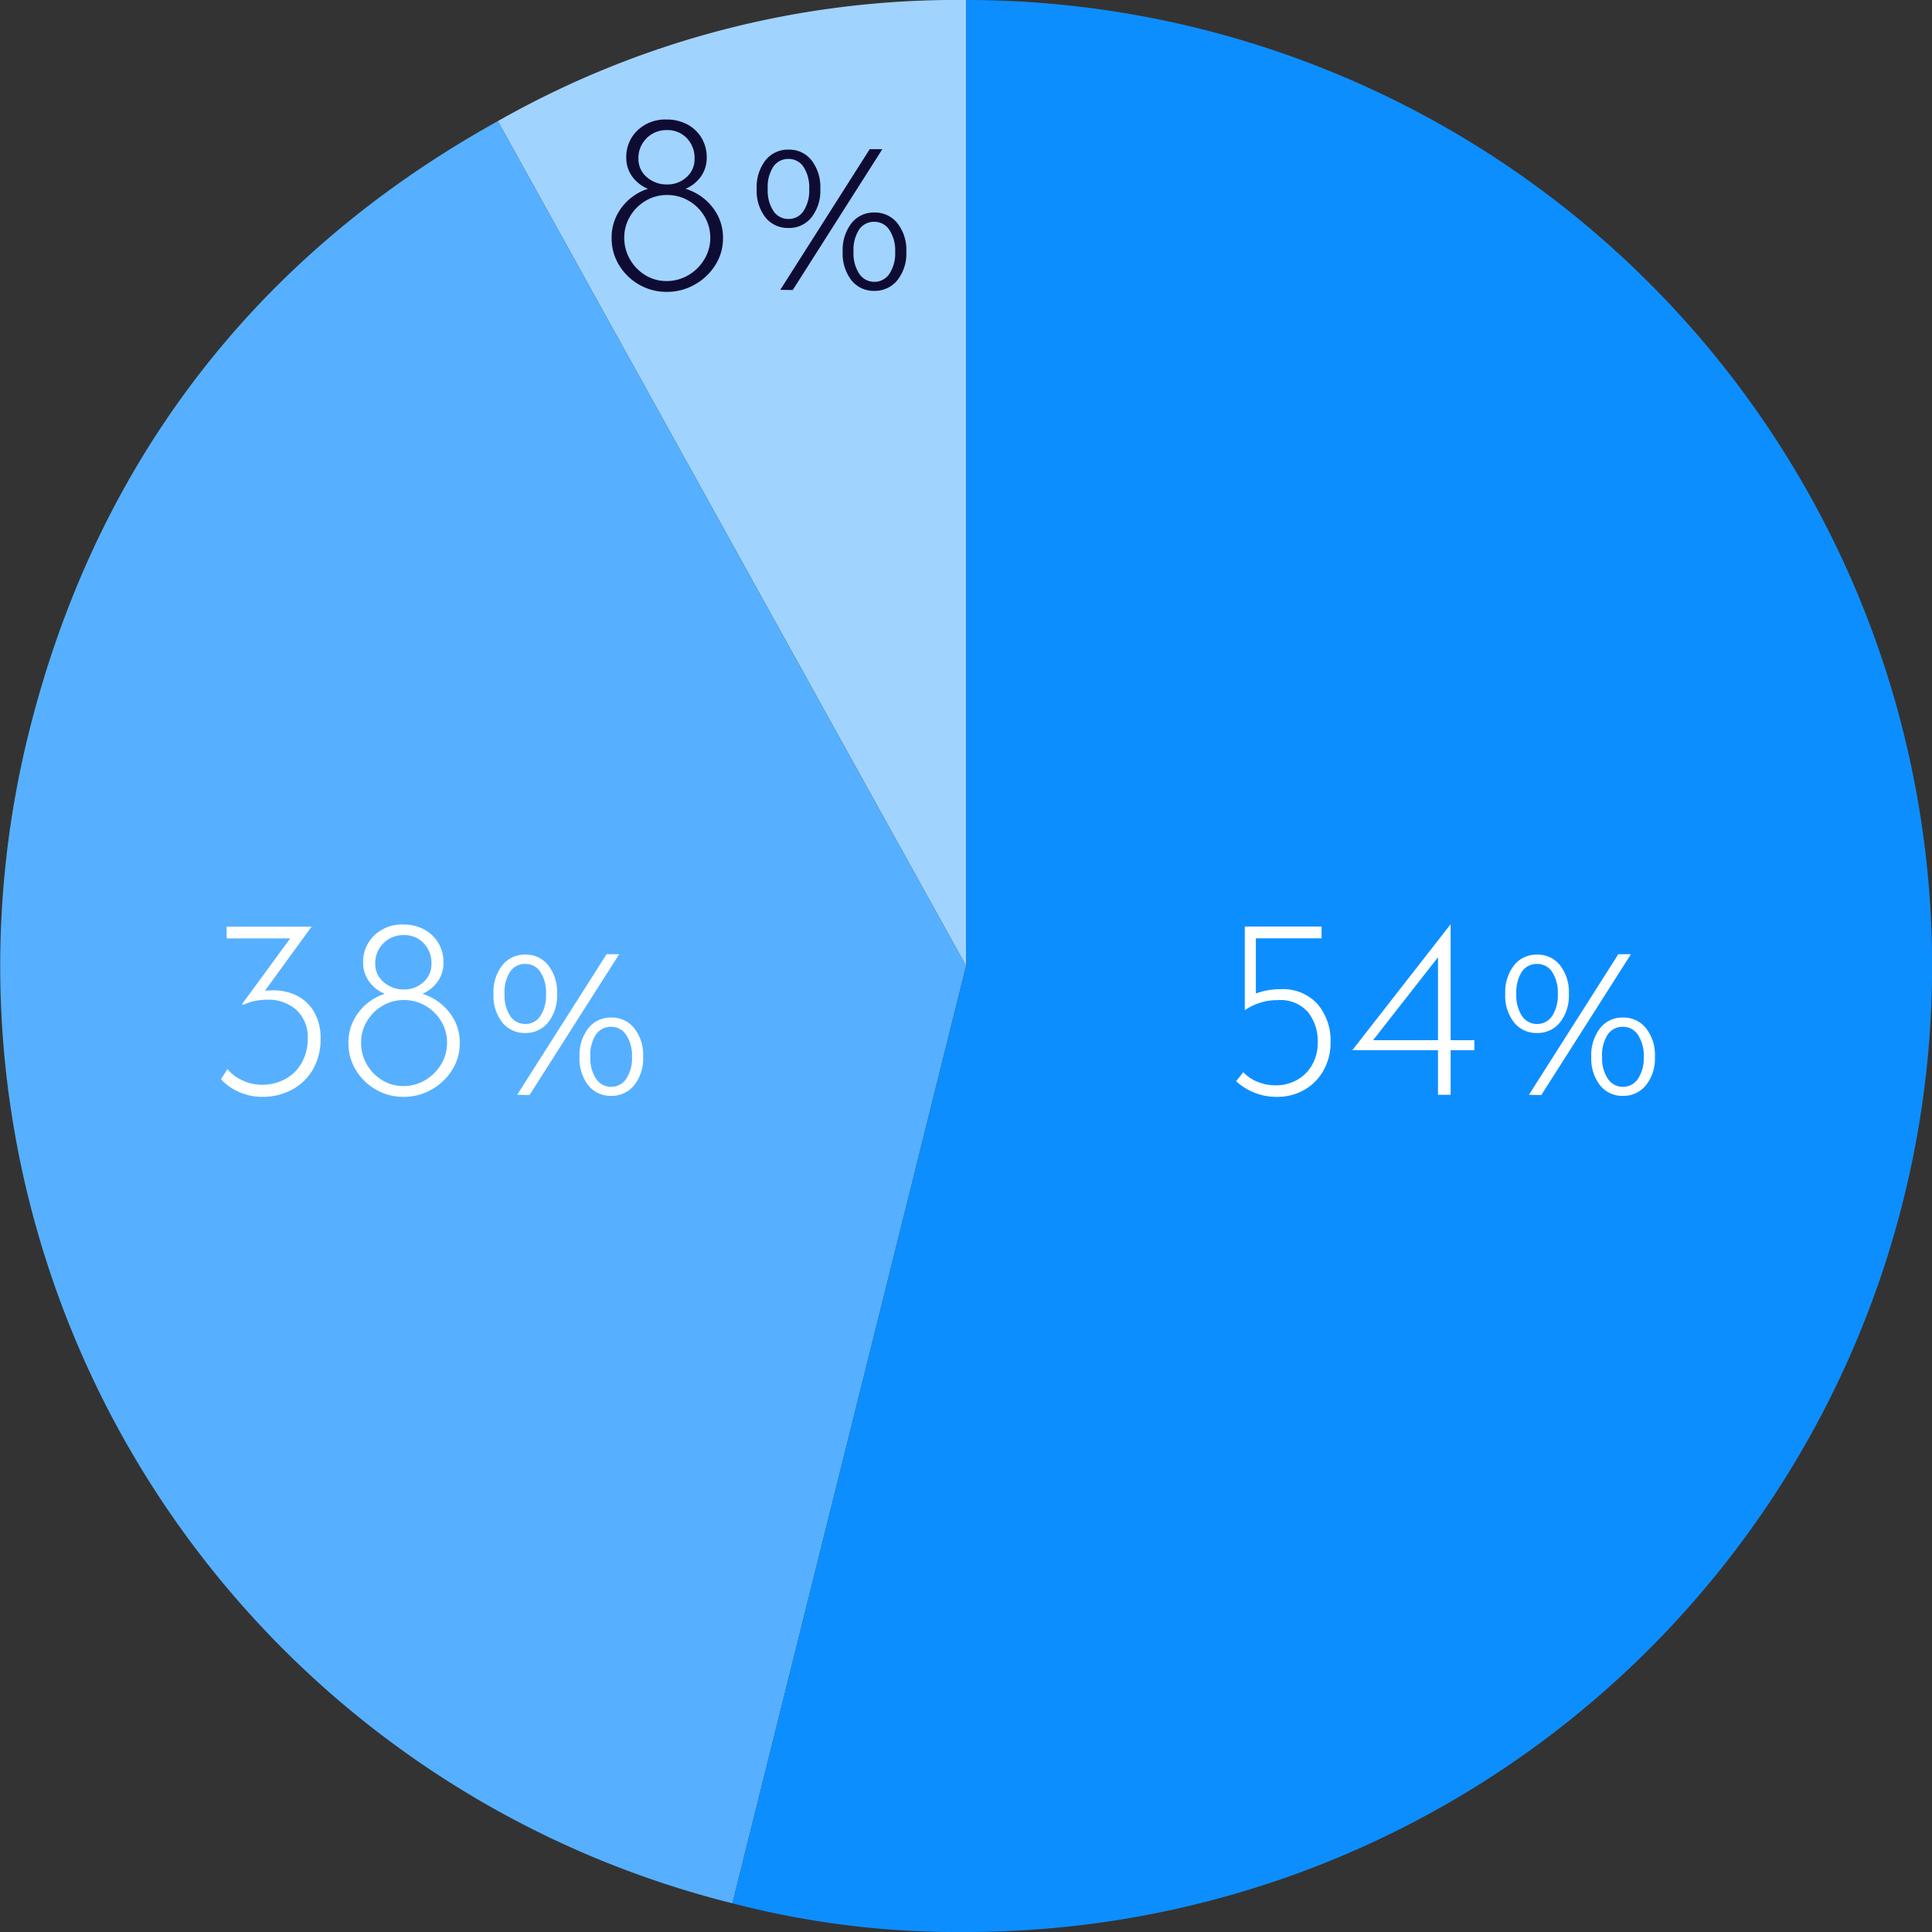
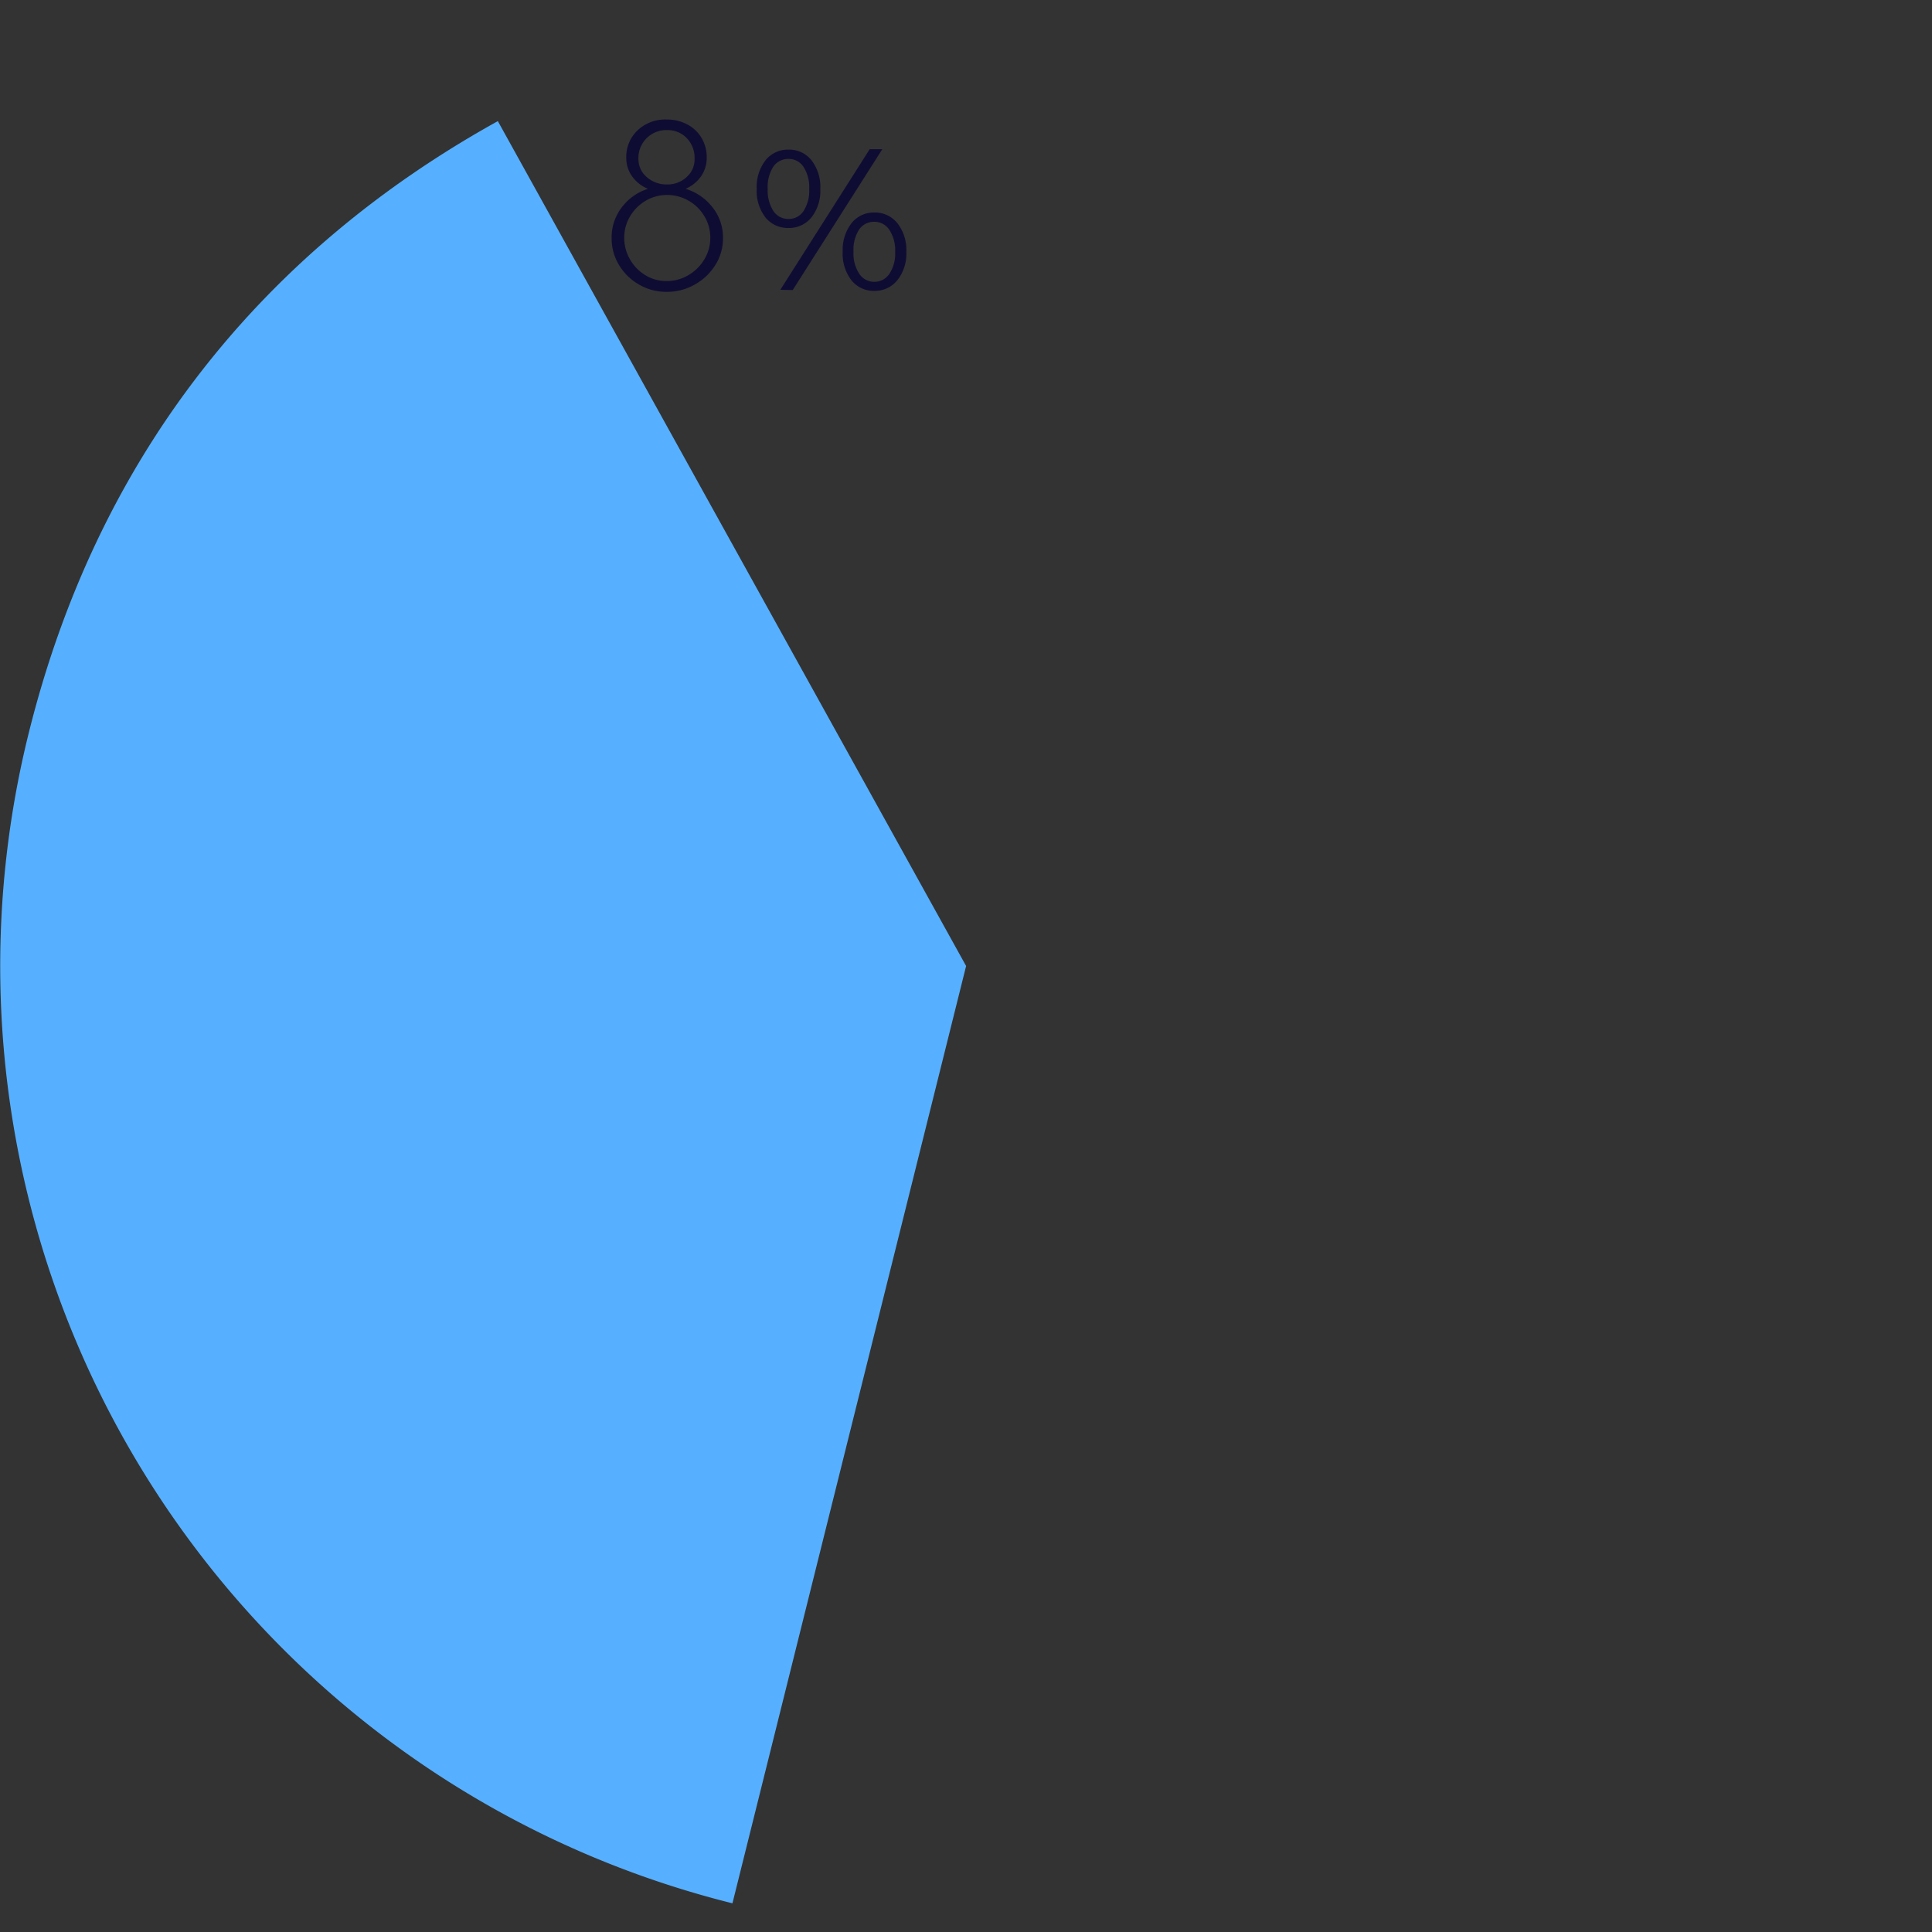
<svg xmlns="http://www.w3.org/2000/svg" id="グループ_9" data-name="グループ 9" width="180" height="180" viewBox="0 0 180 180">
  <rect x="0" y="0" width="180" height="180" fill="#333333" stroke="none" />
  <defs>
    <clipPath id="clip-path">
      <rect id="長方形_4" data-name="長方形 4" width="180" height="180" fill="none" />
    </clipPath>
  </defs>
  <g id="グループ_8" data-name="グループ 8" clip-path="url(#clip-path)">
-     <path id="パス_6" data-name="パス 6" d="M83.766,90,40.138,11.284A86.488,86.488,0,0,1,83.766,0Z" transform="translate(6.244)" fill="#a1d3ff" />
    <path id="パス_7" data-name="パス 7" d="M90.01,88.48,68.24,175.807A90,90,0,0,1,2.694,66.706C8.946,41.628,23.779,22.3,46.382,9.764Z" transform="translate(0 1.52)" fill="#56b0ff" />
-     <path id="パス_8" data-name="パス 8" d="M80.824,90V0a90,90,0,0,1,0,180,83.088,83.088,0,0,1-21.771-2.673Z" transform="translate(9.187)" fill="#0d8eff" />
  </g>
-   <path id="パス_16" data-name="パス 16" d="M6.336-9.84A4.342,4.342,0,0,1,9.78-8.424a5.28,5.28,0,0,1,1.188,3.552,5.243,5.243,0,0,1-.636,2.556A4.72,4.72,0,0,1,8.556-.48,5.077,5.077,0,0,1,5.928.192,5.477,5.477,0,0,1,3.864-.2a5.451,5.451,0,0,1-1.7-1.068l.672-.84a3.6,3.6,0,0,0,1.332.9,4.362,4.362,0,0,0,1.644.324,4.026,4.026,0,0,0,2.076-.528A3.672,3.672,0,0,0,9.276-2.844a4.108,4.108,0,0,0,.492-2,4.337,4.337,0,0,0-.924-2.88,3.409,3.409,0,0,0-2.772-1.1A5.388,5.388,0,0,0,3-7.9H2.976v-7.776h7.152v1.1H4.008v5.136A6.661,6.661,0,0,1,6.336-9.84ZM24.36-5.088v.936H22.152V0H20.976V-4.152H13.008v-.024l9.12-11.688h.024V-5.088Zm-3.384,0v-7.728L14.928-5.088ZM30.6.024,29.448,0l8.328-13.1h1.176ZM30.216-5.76a2.667,2.667,0,0,1-2.16-.984,4.046,4.046,0,0,1-.816-2.664,4.056,4.056,0,0,1,.816-2.652,2.654,2.654,0,0,1,2.16-1,2.629,2.629,0,0,1,2.136,1,4.056,4.056,0,0,1,.816,2.652,4.006,4.006,0,0,1-.828,2.664A2.651,2.651,0,0,1,30.216-5.76ZM28.272-9.384a3.47,3.47,0,0,0,.528,2.04,1.652,1.652,0,0,0,1.416.744,1.631,1.631,0,0,0,1.392-.744,3.47,3.47,0,0,0,.528-2.04,3.517,3.517,0,0,0-.528-2.064,1.631,1.631,0,0,0-1.392-.744,1.677,1.677,0,0,0-1.416.708A3.488,3.488,0,0,0,28.272-9.384ZM38.208.1a2.641,2.641,0,0,1-2.136-.984,4.046,4.046,0,0,1-.816-2.664A4.055,4.055,0,0,1,36.072-6.2a2.629,2.629,0,0,1,2.136-1,2.663,2.663,0,0,1,2.148,1,4.016,4.016,0,0,1,.828,2.652,3.968,3.968,0,0,1-.84,2.664A2.685,2.685,0,0,1,38.208.1ZM36.264-3.528a3.412,3.412,0,0,0,.54,2.04,1.661,1.661,0,0,0,1.4.744,1.661,1.661,0,0,0,1.4-.744,3.412,3.412,0,0,0,.54-2.04,3.468,3.468,0,0,0-.54-2.052,1.654,1.654,0,0,0-1.4-.756,1.668,1.668,0,0,0-1.416.72A3.5,3.5,0,0,0,36.264-3.528Z" transform="translate(113 102)" fill="#fff" />
-   <path id="パス_15" data-name="パス 15" d="M6.192-9.72a4.852,4.852,0,0,1,2.34.42,3.87,3.87,0,0,1,1.7,1.524,4.813,4.813,0,0,1,.636,2.568,5.554,5.554,0,0,1-.708,2.832A4.9,4.9,0,0,1,8.208-.48,5.827,5.827,0,0,1,5.4.192,5.211,5.211,0,0,1,3.3-.252,5.1,5.1,0,0,1,1.584-1.44l.6-.96a3.893,3.893,0,0,0,1.4,1.056,4.194,4.194,0,0,0,1.788.408,4.494,4.494,0,0,0,2.22-.54A3.878,3.878,0,0,0,9.12-3a4.532,4.532,0,0,0,.552-2.256A3.437,3.437,0,0,0,8.64-7.884a3.862,3.862,0,0,0-2.76-.972,5.125,5.125,0,0,0-2.232.48l-.1-.072,4.488-6.12H2.112v-1.1h7.92L5.688-9.7A3.878,3.878,0,0,1,6.192-9.72ZM13.464-4.8a4.577,4.577,0,0,1,.972-2.916,4.9,4.9,0,0,1,2.412-1.692,3.374,3.374,0,0,1-1.464-1.152,2.926,2.926,0,0,1-.552-1.752,3.387,3.387,0,0,1,1.044-2.544,3.725,3.725,0,0,1,2.7-1.008,4,4,0,0,1,1.956.468,3.368,3.368,0,0,1,1.32,1.272,3.489,3.489,0,0,1,.468,1.788,3,3,0,0,1-.528,1.764,3.41,3.41,0,0,1-1.44,1.164,5.016,5.016,0,0,1,2.484,1.692,4.506,4.506,0,0,1,1,2.916,4.619,4.619,0,0,1-.708,2.484A5.286,5.286,0,0,1,21.216-.492,5.192,5.192,0,0,1,18.6.192a5.062,5.062,0,0,1-2.592-.684,5.148,5.148,0,0,1-1.86-1.824A4.74,4.74,0,0,1,13.464-4.8Zm2.5-7.392a2.162,2.162,0,0,0,.78,1.692,2.759,2.759,0,0,0,1.884.684,2.6,2.6,0,0,0,1.824-.684,2.206,2.206,0,0,0,.744-1.692,2.653,2.653,0,0,0-.732-1.944,2.469,2.469,0,0,0-1.836-.744,2.6,2.6,0,0,0-1.9.756A2.6,2.6,0,0,0,15.96-12.192ZM14.64-4.848a3.971,3.971,0,0,0,.528,2A4.075,4.075,0,0,0,16.6-1.368a3.714,3.714,0,0,0,1.98.552,3.944,3.944,0,0,0,2.04-.552A4.176,4.176,0,0,0,22.1-2.844a3.838,3.838,0,0,0,.552-2,3.839,3.839,0,0,0-.54-1.992,4.044,4.044,0,0,0-1.464-1.452,3.947,3.947,0,0,0-2.028-.54,3.839,3.839,0,0,0-1.992.54A4.073,4.073,0,0,0,15.18-6.84,3.839,3.839,0,0,0,14.64-4.848ZM30.336.024,29.184,0l8.328-13.1h1.176ZM29.952-5.76a2.667,2.667,0,0,1-2.16-.984,4.046,4.046,0,0,1-.816-2.664,4.056,4.056,0,0,1,.816-2.652,2.654,2.654,0,0,1,2.16-1,2.629,2.629,0,0,1,2.136,1A4.055,4.055,0,0,1,32.9-9.408a4.006,4.006,0,0,1-.828,2.664A2.651,2.651,0,0,1,29.952-5.76ZM28.008-9.384a3.47,3.47,0,0,0,.528,2.04,1.652,1.652,0,0,0,1.416.744,1.631,1.631,0,0,0,1.392-.744,3.47,3.47,0,0,0,.528-2.04,3.517,3.517,0,0,0-.528-2.064,1.631,1.631,0,0,0-1.392-.744,1.677,1.677,0,0,0-1.416.708A3.488,3.488,0,0,0,28.008-9.384ZM37.944.1a2.641,2.641,0,0,1-2.136-.984,4.046,4.046,0,0,1-.816-2.664A4.055,4.055,0,0,1,35.808-6.2a2.629,2.629,0,0,1,2.136-1,2.663,2.663,0,0,1,2.148,1,4.016,4.016,0,0,1,.828,2.652,3.968,3.968,0,0,1-.84,2.664A2.685,2.685,0,0,1,37.944.1ZM36-3.528a3.412,3.412,0,0,0,.54,2.04,1.661,1.661,0,0,0,1.4.744,1.661,1.661,0,0,0,1.4-.744,3.412,3.412,0,0,0,.54-2.04,3.468,3.468,0,0,0-.54-2.052,1.654,1.654,0,0,0-1.4-.756,1.668,1.668,0,0,0-1.416.72A3.5,3.5,0,0,0,36-3.528Z" transform="translate(19 102)" fill="#fff" />
  <path id="パス_14" data-name="パス 14" d="M.984-4.8a4.577,4.577,0,0,1,.972-2.916A4.9,4.9,0,0,1,4.368-9.408,3.374,3.374,0,0,1,2.9-10.56a2.926,2.926,0,0,1-.552-1.752A3.387,3.387,0,0,1,3.4-14.856a3.725,3.725,0,0,1,2.7-1.008,4,4,0,0,1,1.956.468,3.368,3.368,0,0,1,1.32,1.272,3.489,3.489,0,0,1,.468,1.788,3,3,0,0,1-.528,1.764,3.41,3.41,0,0,1-1.44,1.164,5.016,5.016,0,0,1,2.484,1.692,4.506,4.506,0,0,1,1,2.916,4.619,4.619,0,0,1-.708,2.484A5.286,5.286,0,0,1,8.736-.492,5.192,5.192,0,0,1,6.12.192,5.062,5.062,0,0,1,3.528-.492a5.148,5.148,0,0,1-1.86-1.824A4.74,4.74,0,0,1,.984-4.8Zm2.5-7.392A2.162,2.162,0,0,0,4.26-10.5a2.759,2.759,0,0,0,1.884.684A2.6,2.6,0,0,0,7.968-10.5a2.206,2.206,0,0,0,.744-1.692,2.653,2.653,0,0,0-.732-1.944,2.469,2.469,0,0,0-1.836-.744,2.6,2.6,0,0,0-1.9.756A2.6,2.6,0,0,0,3.48-12.192ZM2.16-4.848a3.971,3.971,0,0,0,.528,2A4.075,4.075,0,0,0,4.116-1.368,3.714,3.714,0,0,0,6.1-.816a3.944,3.944,0,0,0,2.04-.552A4.176,4.176,0,0,0,9.624-2.844a3.838,3.838,0,0,0,.552-2,3.839,3.839,0,0,0-.54-1.992A4.044,4.044,0,0,0,8.172-8.292a3.947,3.947,0,0,0-2.028-.54,3.839,3.839,0,0,0-1.992.54A4.073,4.073,0,0,0,2.7-6.84,3.839,3.839,0,0,0,2.16-4.848ZM17.856.024,16.7,0l8.328-13.1h1.176ZM17.472-5.76a2.667,2.667,0,0,1-2.16-.984A4.046,4.046,0,0,1,14.5-9.408a4.056,4.056,0,0,1,.816-2.652,2.654,2.654,0,0,1,2.16-1,2.629,2.629,0,0,1,2.136,1,4.056,4.056,0,0,1,.816,2.652A4.006,4.006,0,0,1,19.6-6.744,2.651,2.651,0,0,1,17.472-5.76ZM15.528-9.384a3.47,3.47,0,0,0,.528,2.04,1.652,1.652,0,0,0,1.416.744,1.631,1.631,0,0,0,1.392-.744,3.47,3.47,0,0,0,.528-2.04,3.517,3.517,0,0,0-.528-2.064,1.631,1.631,0,0,0-1.392-.744,1.677,1.677,0,0,0-1.416.708A3.488,3.488,0,0,0,15.528-9.384ZM25.464.1a2.641,2.641,0,0,1-2.136-.984,4.046,4.046,0,0,1-.816-2.664A4.056,4.056,0,0,1,23.328-6.2a2.629,2.629,0,0,1,2.136-1,2.663,2.663,0,0,1,2.148,1,4.016,4.016,0,0,1,.828,2.652A3.968,3.968,0,0,1,27.6-.888,2.685,2.685,0,0,1,25.464.1ZM23.52-3.528a3.412,3.412,0,0,0,.54,2.04,1.661,1.661,0,0,0,1.4.744,1.661,1.661,0,0,0,1.4-.744,3.412,3.412,0,0,0,.54-2.04,3.468,3.468,0,0,0-.54-2.052,1.654,1.654,0,0,0-1.4-.756,1.668,1.668,0,0,0-1.416.72A3.5,3.5,0,0,0,23.52-3.528Z" transform="translate(56 27)" fill="#0f0c33" />
</svg>